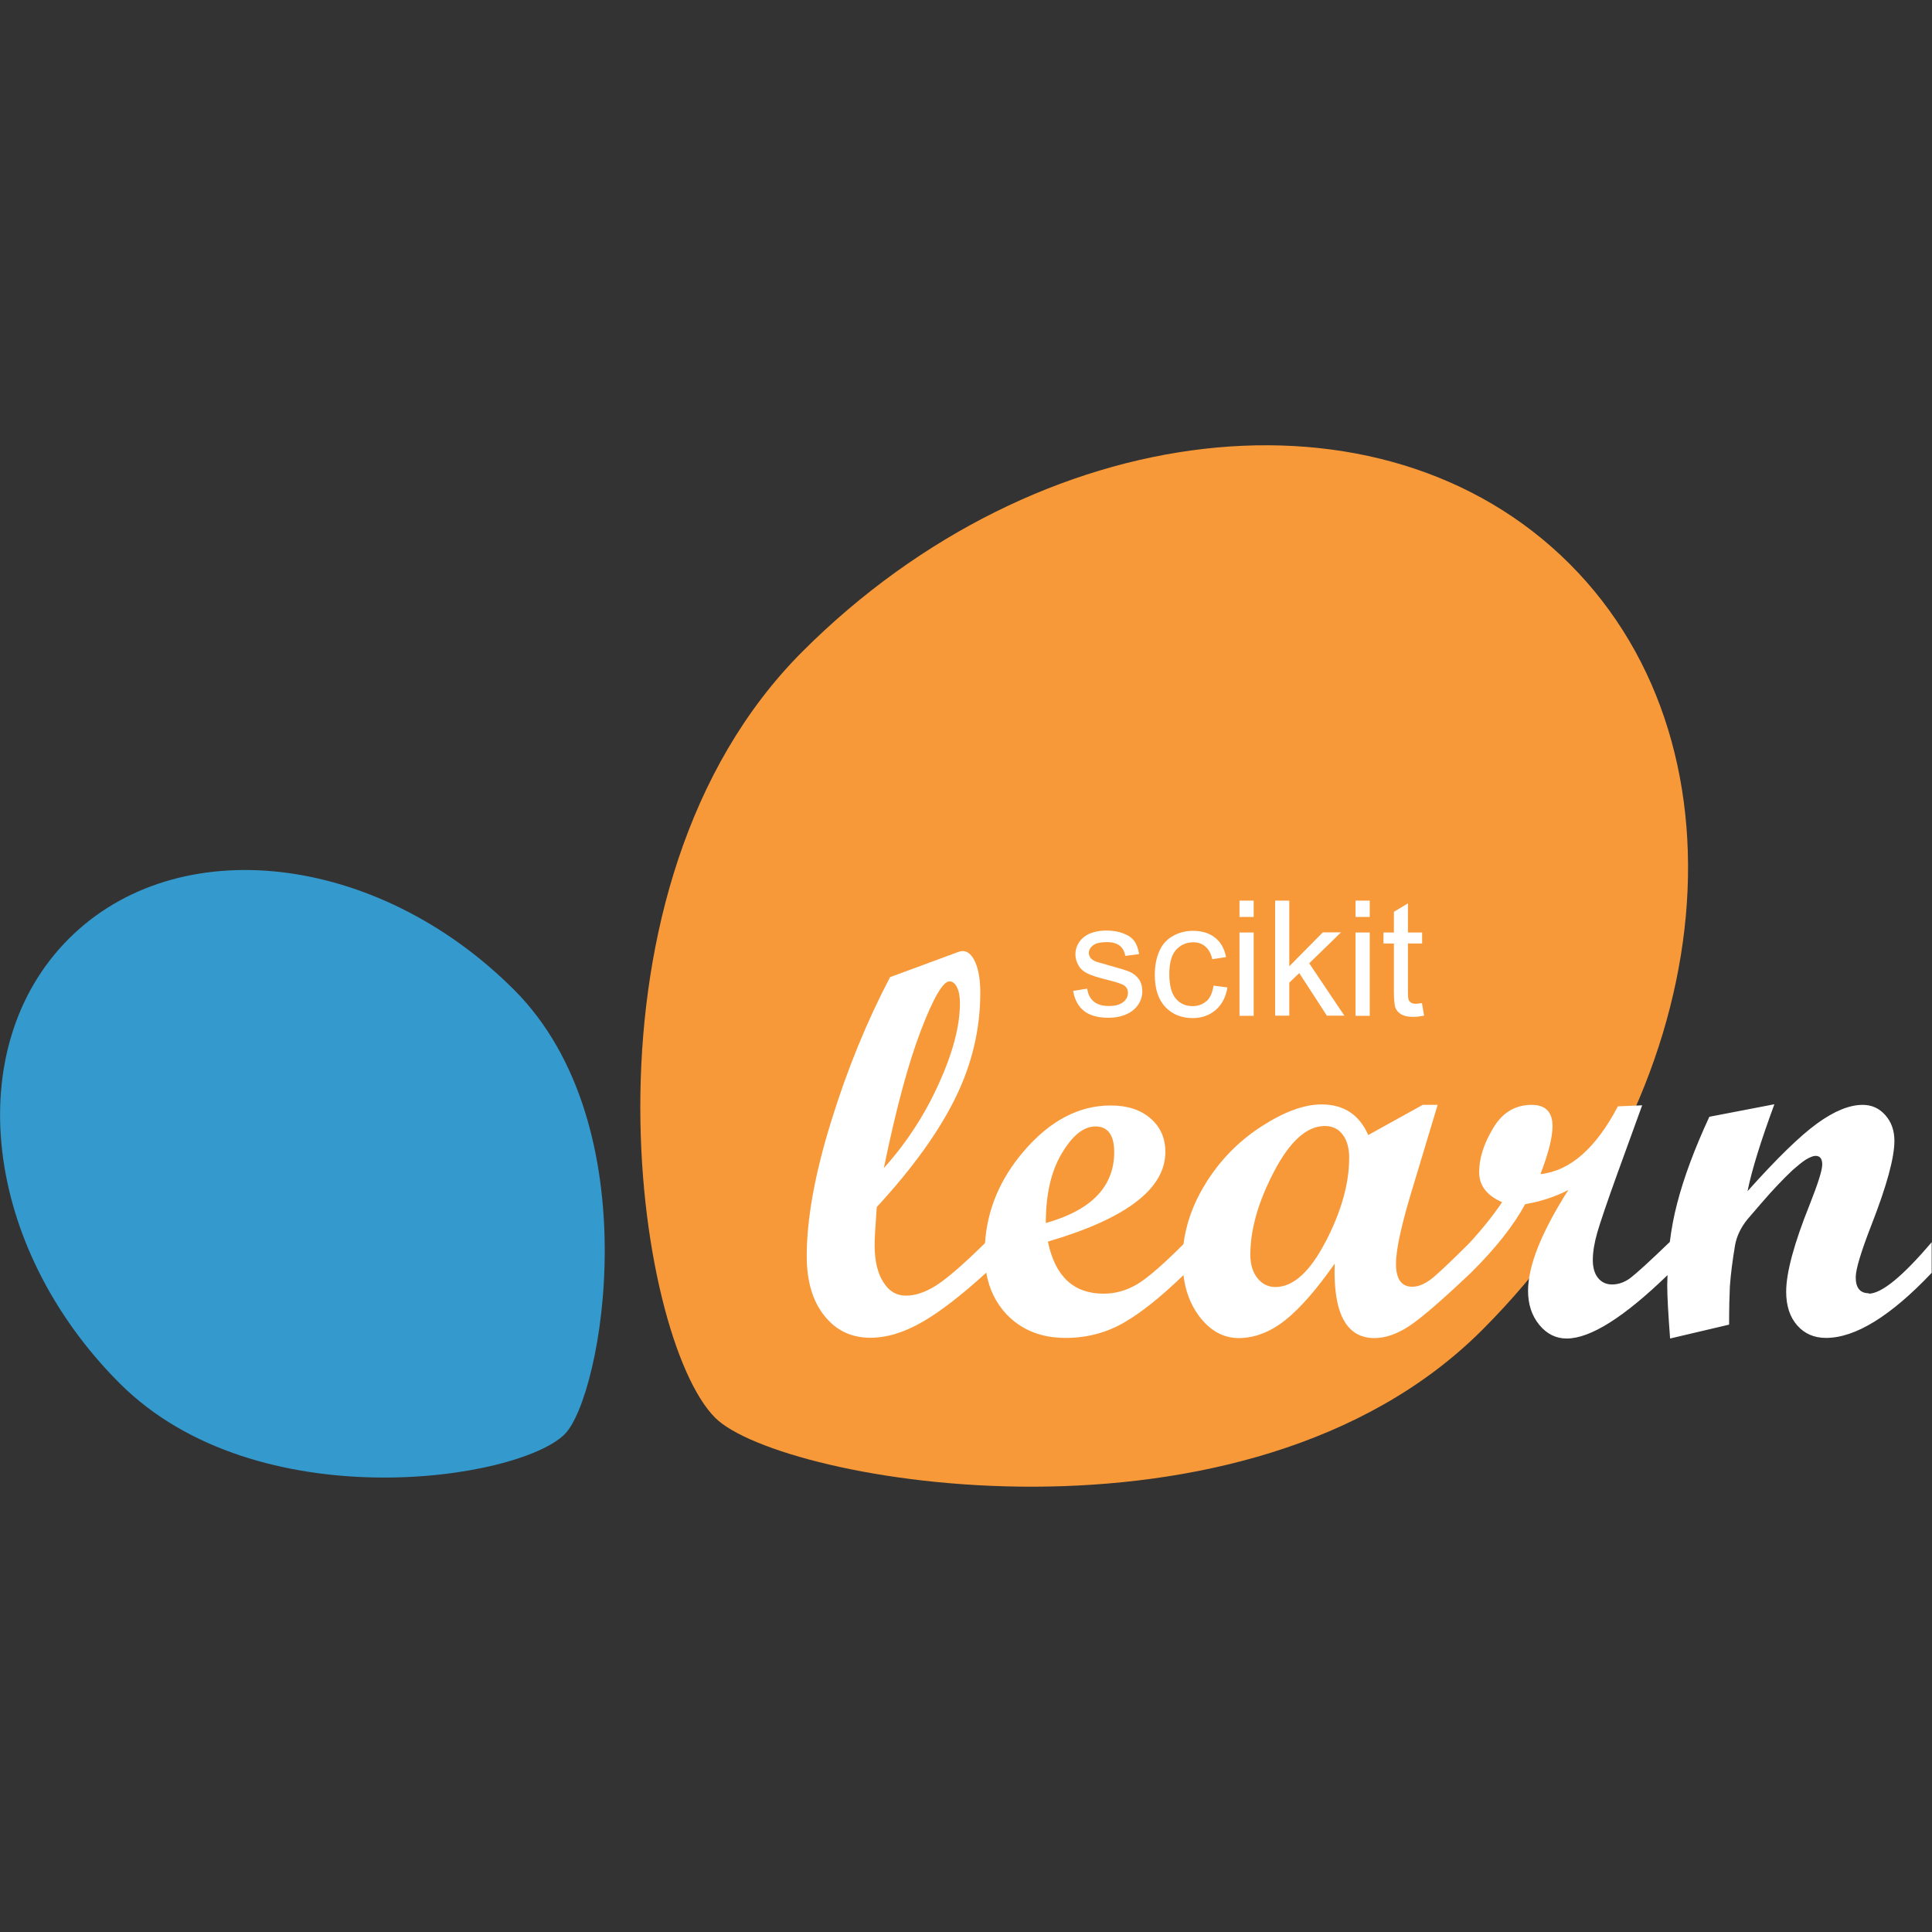
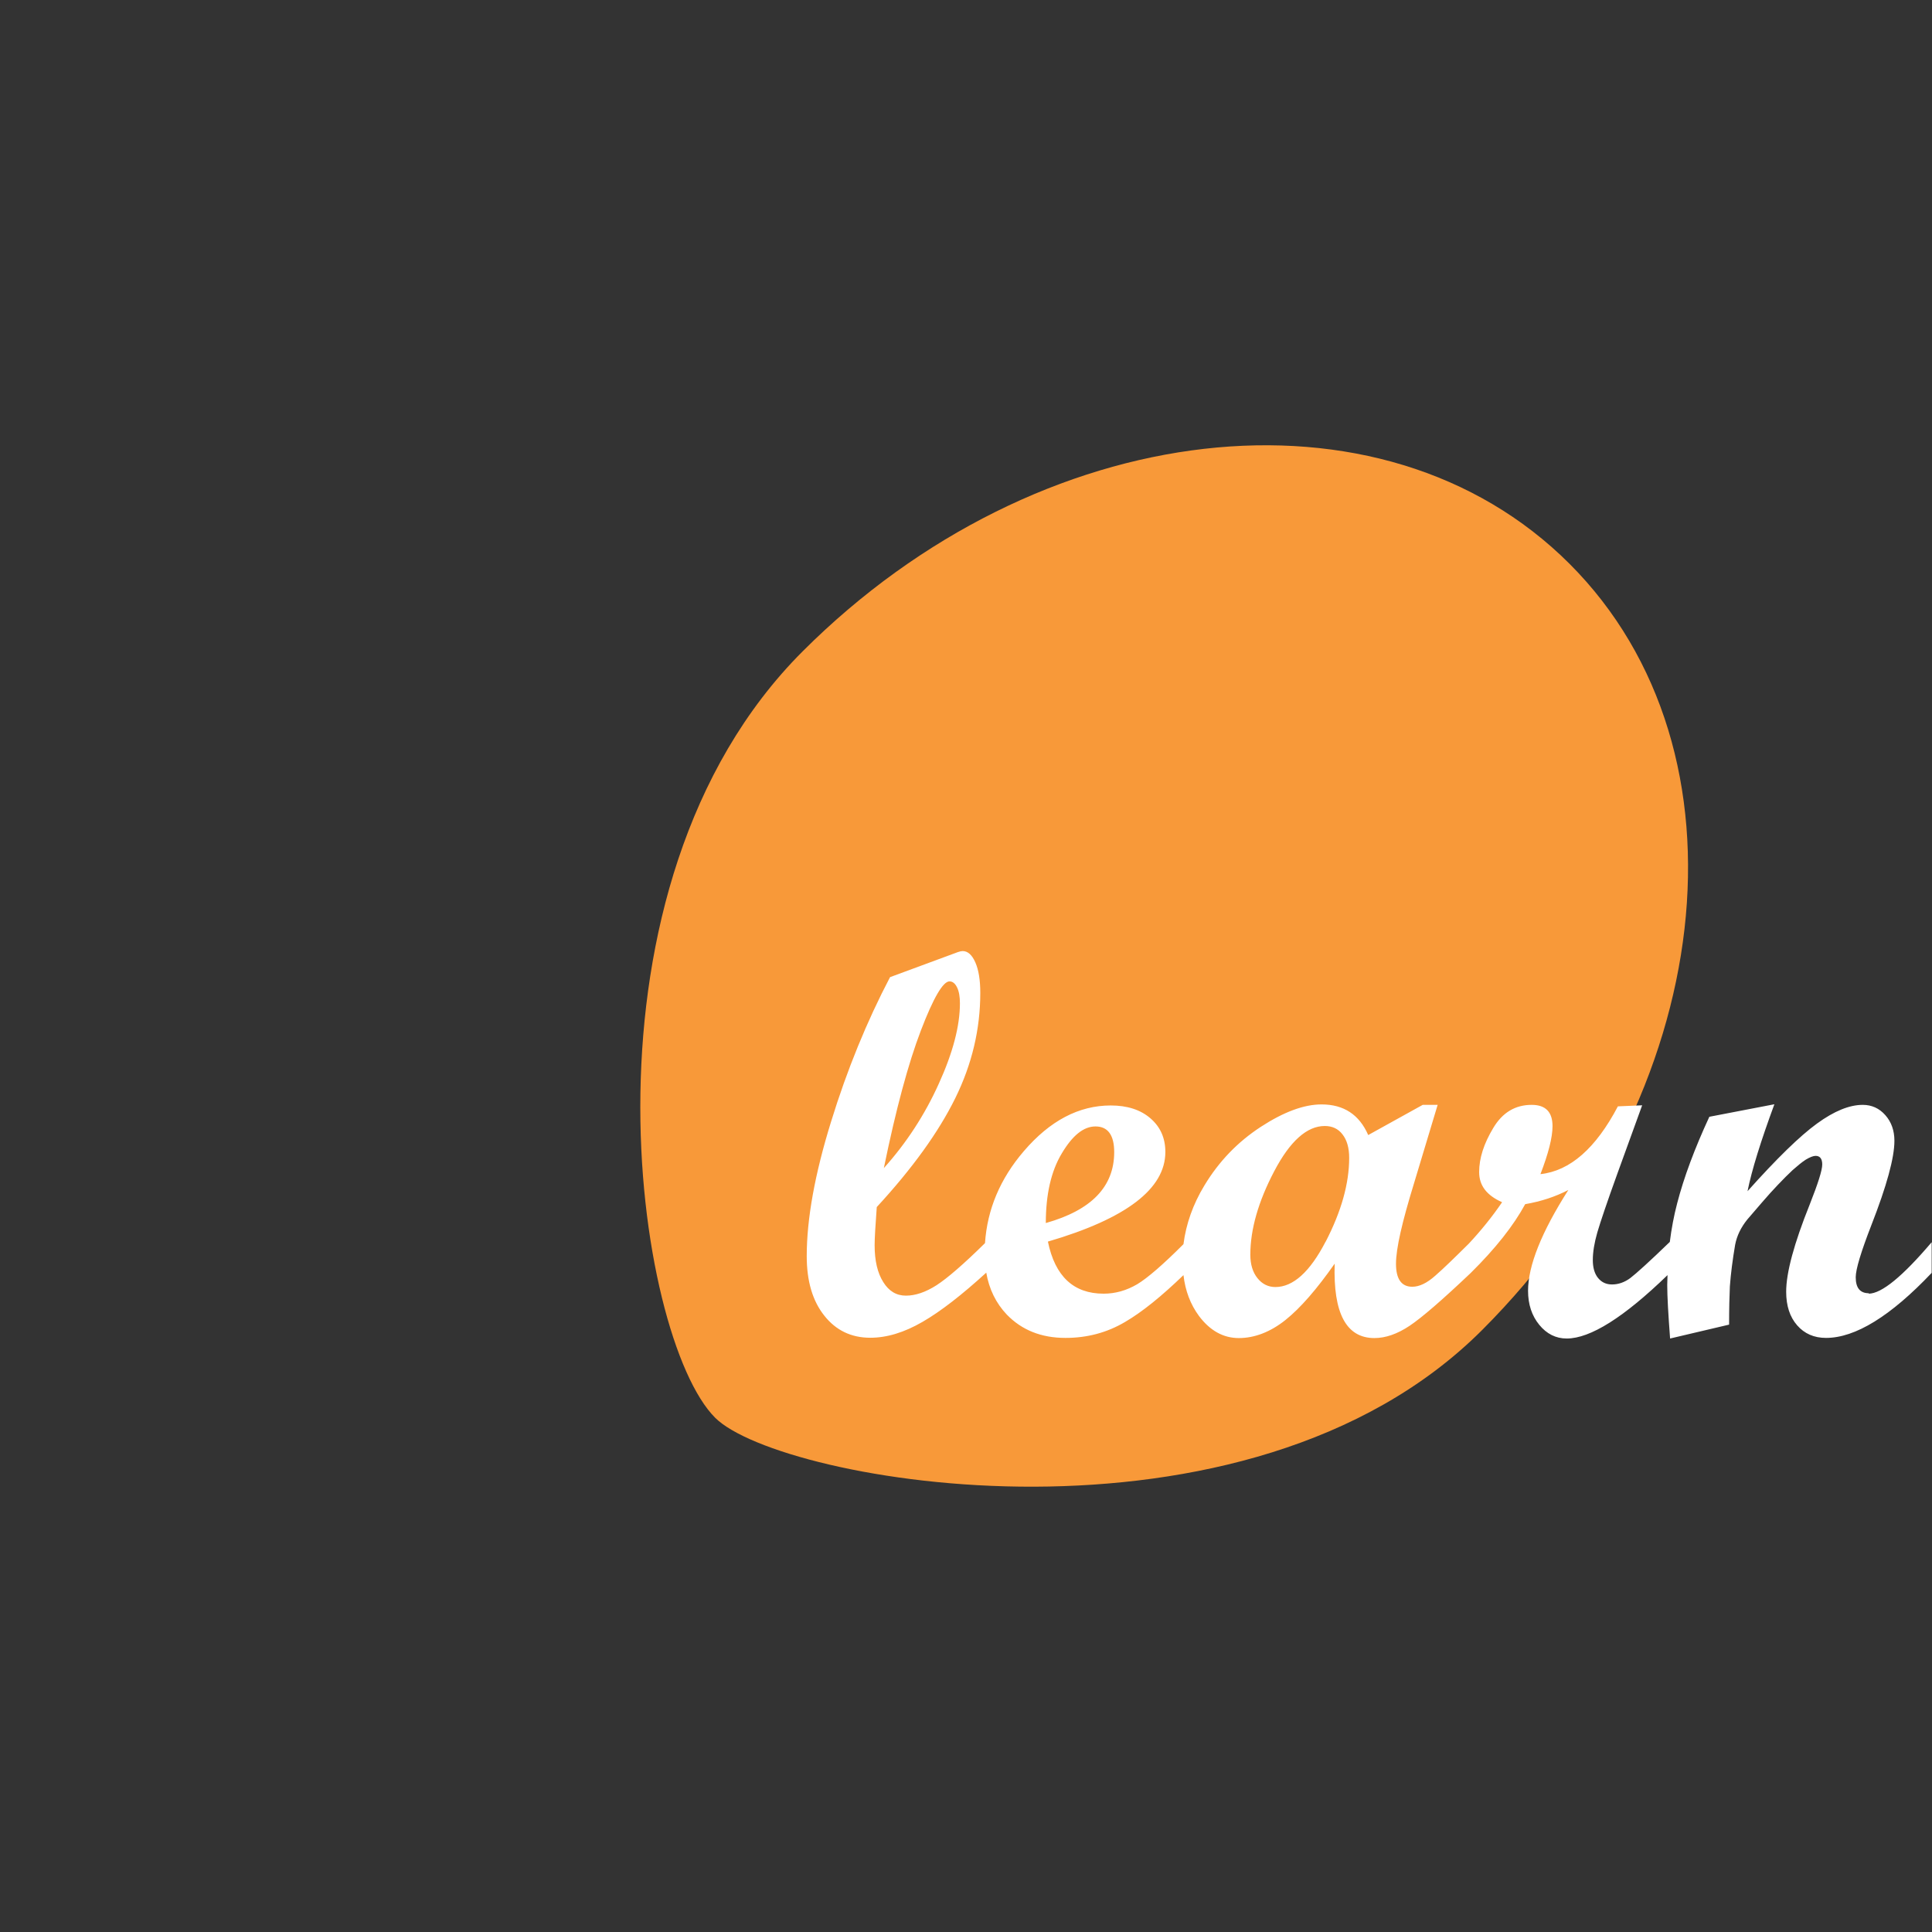
<svg xmlns="http://www.w3.org/2000/svg" width="48" height="48" viewBox="0 0 48 48" fill="none">
  <rect x="0" y="0" width="48" height="48" fill="#333333" stroke="none" />
  <path d="M36.818 33.049C42.679 27.191 43.654 18.664 38.993 14.006C34.332 9.349 25.804 10.324 19.943 16.181C14.082 22.039 15.777 33.236 17.768 35.224C19.377 36.833 30.957 38.906 36.818 33.049Z" fill="#F89939" />
-   <path d="M12.766 24.585C9.364 21.188 4.414 20.621 1.711 23.321C-0.993 26.025 -0.427 30.971 2.974 34.369C6.376 37.77 12.874 36.784 14.029 35.633C14.963 34.699 16.171 27.983 12.766 24.585Z" fill="#3499CD" />
  <path d="M46.432 32.13C46.214 32.13 46.105 31.999 46.105 31.732C46.105 31.534 46.237 31.099 46.495 30.435C46.874 29.464 47.066 28.766 47.066 28.342C47.066 28.087 46.99 27.874 46.84 27.705C46.691 27.536 46.503 27.45 46.278 27.45C45.948 27.45 45.569 27.604 45.142 27.915C44.714 28.226 44.141 28.785 43.417 29.595C43.522 29.07 43.747 28.35 44.084 27.435L42.468 27.746C42.1 28.541 41.834 29.257 41.669 29.895C41.587 30.206 41.527 30.529 41.486 30.855C40.979 31.346 40.649 31.642 40.507 31.751C40.361 31.86 40.207 31.912 40.049 31.912C39.903 31.912 39.787 31.856 39.7 31.747C39.614 31.639 39.573 31.489 39.573 31.305C39.573 31.106 39.611 30.877 39.685 30.619C39.761 30.36 39.925 29.872 40.184 29.156L40.799 27.461L40.196 27.487C39.648 28.53 39.007 29.092 38.272 29.171C38.471 28.654 38.572 28.256 38.572 27.979C38.572 27.626 38.399 27.45 38.054 27.45C37.645 27.45 37.327 27.641 37.098 28.027C36.865 28.414 36.749 28.777 36.749 29.119C36.749 29.46 36.941 29.7 37.319 29.869C37.072 30.232 36.794 30.574 36.494 30.896C36.138 31.249 35.861 31.519 35.658 31.695C35.452 31.879 35.261 31.969 35.088 31.969C34.818 31.969 34.683 31.777 34.683 31.399C34.683 31.02 34.833 30.367 35.133 29.392L35.718 27.45H35.347L33.993 28.2C33.772 27.694 33.386 27.439 32.834 27.439C32.395 27.439 31.893 27.626 31.323 27.997C30.753 28.369 30.284 28.852 29.921 29.456C29.639 29.921 29.467 30.409 29.403 30.911C28.893 31.421 28.511 31.751 28.256 31.905C27.989 32.062 27.712 32.141 27.419 32.141C26.673 32.141 26.212 31.71 26.035 30.847C27.982 30.277 28.953 29.535 28.953 28.62C28.953 28.275 28.829 27.997 28.582 27.784C28.334 27.57 28.004 27.465 27.596 27.465C26.804 27.465 26.084 27.844 25.436 28.601C24.847 29.287 24.528 30.049 24.472 30.885C23.936 31.414 23.53 31.762 23.268 31.931C22.998 32.104 22.743 32.19 22.507 32.19C22.27 32.19 22.083 32.077 21.944 31.852C21.802 31.627 21.73 31.324 21.73 30.937C21.73 30.765 21.749 30.45 21.783 29.989C22.668 29.029 23.317 28.129 23.733 27.285C24.149 26.441 24.355 25.567 24.355 24.667C24.355 24.349 24.314 24.097 24.232 23.91C24.149 23.722 24.044 23.629 23.917 23.629C23.89 23.629 23.849 23.636 23.797 23.655L22.113 24.277C21.539 25.372 21.048 26.569 20.647 27.87C20.245 29.167 20.043 30.281 20.043 31.207C20.043 31.826 20.186 32.317 20.478 32.685C20.767 33.052 21.149 33.236 21.622 33.236C22.034 33.236 22.465 33.105 22.919 32.842C23.373 32.58 23.898 32.171 24.502 31.62C25.105 31.069 24.502 31.612 24.502 31.612C24.573 32.029 24.745 32.377 25.015 32.662C25.387 33.045 25.87 33.24 26.471 33.24C27.011 33.24 27.502 33.109 27.948 32.846C28.379 32.595 28.863 32.201 29.403 31.68C29.448 32.07 29.576 32.407 29.789 32.696C30.063 33.06 30.393 33.244 30.779 33.244C31.166 33.244 31.563 33.094 31.938 32.794C32.313 32.494 32.718 32.025 33.16 31.395C33.119 32.629 33.449 33.244 34.147 33.244C34.424 33.244 34.717 33.142 35.02 32.94C35.324 32.737 35.831 32.299 36.539 31.627C37.154 31.02 37.604 30.45 37.893 29.917C38.283 29.85 38.639 29.734 38.965 29.565C38.298 30.611 37.964 31.447 37.964 32.07C37.964 32.407 38.058 32.689 38.242 32.914C38.425 33.139 38.654 33.255 38.924 33.255C39.513 33.255 40.349 32.726 41.429 31.68C41.429 31.762 41.422 31.841 41.422 31.924C41.422 32.216 41.448 32.659 41.493 33.255L42.959 32.91C42.959 32.512 42.967 32.197 42.978 31.961C43.001 31.646 43.045 31.301 43.109 30.926C43.151 30.705 43.252 30.495 43.413 30.296L43.784 29.865C43.919 29.707 44.05 29.565 44.167 29.441C44.306 29.295 44.429 29.171 44.538 29.07C44.662 28.961 44.77 28.871 44.864 28.811C44.965 28.751 45.048 28.717 45.108 28.717C45.217 28.717 45.273 28.789 45.273 28.931C45.273 29.074 45.168 29.404 44.962 29.925C44.572 30.896 44.377 31.62 44.377 32.092C44.377 32.441 44.467 32.719 44.651 32.929C44.831 33.135 45.071 33.24 45.367 33.24C46.094 33.24 46.972 32.7 47.992 31.624V30.862C47.268 31.714 46.747 32.141 46.424 32.141L46.432 32.13ZM21.959 29.021C22.259 27.555 22.567 26.419 22.878 25.605C23.189 24.791 23.429 24.382 23.59 24.382C23.666 24.382 23.729 24.431 23.778 24.532C23.827 24.63 23.849 24.765 23.849 24.926C23.849 25.485 23.677 26.149 23.324 26.925C22.976 27.697 22.518 28.399 21.959 29.021ZM26.381 28.654C26.647 28.207 26.924 27.986 27.217 27.986C27.524 27.986 27.682 28.2 27.682 28.624C27.682 29.482 27.116 30.067 25.983 30.386C25.983 29.674 26.114 29.096 26.381 28.654ZM32.935 30.847C32.545 31.601 32.126 31.976 31.687 31.976C31.507 31.976 31.357 31.901 31.241 31.755C31.124 31.609 31.064 31.414 31.064 31.174C31.064 30.544 31.263 29.85 31.657 29.1C32.05 28.35 32.471 27.975 32.913 27.975C33.097 27.975 33.247 28.042 33.355 28.185C33.464 28.324 33.52 28.519 33.52 28.766C33.52 29.404 33.325 30.097 32.935 30.851V30.847Z" fill="white" />
-   <path d="M28.297 24.33C28.353 24.409 28.38 24.51 28.38 24.63C28.38 24.75 28.346 24.859 28.278 24.96C28.211 25.061 28.113 25.144 27.982 25.2C27.855 25.256 27.708 25.286 27.547 25.286C27.277 25.286 27.075 25.23 26.932 25.117C26.79 25.005 26.7 24.84 26.662 24.619L27.011 24.562C27.03 24.701 27.086 24.81 27.172 24.881C27.262 24.956 27.386 24.994 27.547 24.994C27.708 24.994 27.828 24.96 27.907 24.896C27.986 24.832 28.023 24.754 28.023 24.664C28.023 24.585 27.99 24.521 27.918 24.476C27.87 24.446 27.75 24.405 27.558 24.356C27.3 24.293 27.123 24.236 27.022 24.188C26.921 24.139 26.846 24.075 26.797 23.989C26.748 23.902 26.718 23.812 26.718 23.711C26.718 23.617 26.741 23.535 26.782 23.456C26.823 23.378 26.883 23.314 26.955 23.261C27.011 23.22 27.082 23.186 27.176 23.16C27.27 23.134 27.371 23.119 27.48 23.119C27.641 23.119 27.783 23.141 27.907 23.19C28.031 23.235 28.121 23.299 28.181 23.381C28.241 23.46 28.278 23.569 28.301 23.704L27.956 23.749C27.941 23.644 27.896 23.558 27.821 23.497C27.746 23.438 27.641 23.407 27.502 23.407C27.341 23.407 27.225 23.434 27.157 23.486C27.09 23.539 27.052 23.602 27.052 23.674C27.052 23.719 27.067 23.76 27.093 23.797C27.123 23.835 27.168 23.865 27.228 23.891C27.262 23.902 27.367 23.933 27.54 23.981C27.787 24.049 27.96 24.101 28.061 24.142C28.158 24.184 28.237 24.247 28.293 24.326L28.297 24.33ZM29.973 24.87C29.88 24.956 29.767 24.997 29.628 24.997C29.456 24.997 29.317 24.934 29.212 24.81C29.107 24.686 29.051 24.48 29.051 24.203C29.051 23.925 29.107 23.726 29.216 23.602C29.325 23.479 29.471 23.411 29.647 23.411C29.763 23.411 29.865 23.445 29.947 23.516C30.03 23.587 30.086 23.692 30.12 23.831L30.461 23.779C30.42 23.569 30.33 23.407 30.187 23.295C30.045 23.183 29.861 23.126 29.636 23.126C29.456 23.126 29.295 23.168 29.141 23.254C28.991 23.336 28.875 23.464 28.803 23.633C28.728 23.801 28.691 23.996 28.691 24.221C28.691 24.566 28.777 24.832 28.95 25.016C29.122 25.2 29.351 25.294 29.632 25.294C29.857 25.294 30.048 25.226 30.206 25.091C30.36 24.956 30.457 24.769 30.495 24.532L30.15 24.488C30.123 24.664 30.067 24.791 29.973 24.878V24.87ZM30.795 25.238H31.147V23.168H30.795V25.238ZM30.795 22.781H31.147V22.376H30.795V22.781ZM33.318 23.164H32.865L32.032 24.008V22.376H31.68V25.234H32.032V24.413L32.28 24.176L32.966 25.234H33.401L32.527 23.933L33.318 23.164ZM33.678 22.781H34.031V22.376H33.678V22.781ZM33.678 25.238H34.031V23.168H33.678V25.238ZM35.332 24.922C35.268 24.93 35.216 24.938 35.178 24.938C35.126 24.938 35.085 24.93 35.058 24.911C35.032 24.892 35.01 24.87 34.998 24.844C34.987 24.814 34.98 24.75 34.98 24.652V23.441H35.332V23.168H34.98V22.444L34.631 22.654V23.168H34.372V23.441H34.631V24.634C34.631 24.844 34.646 24.983 34.672 25.046C34.702 25.114 34.751 25.166 34.818 25.204C34.89 25.245 34.987 25.264 35.115 25.264C35.193 25.264 35.28 25.253 35.381 25.234L35.328 24.922H35.332Z" fill="white" />
</svg>